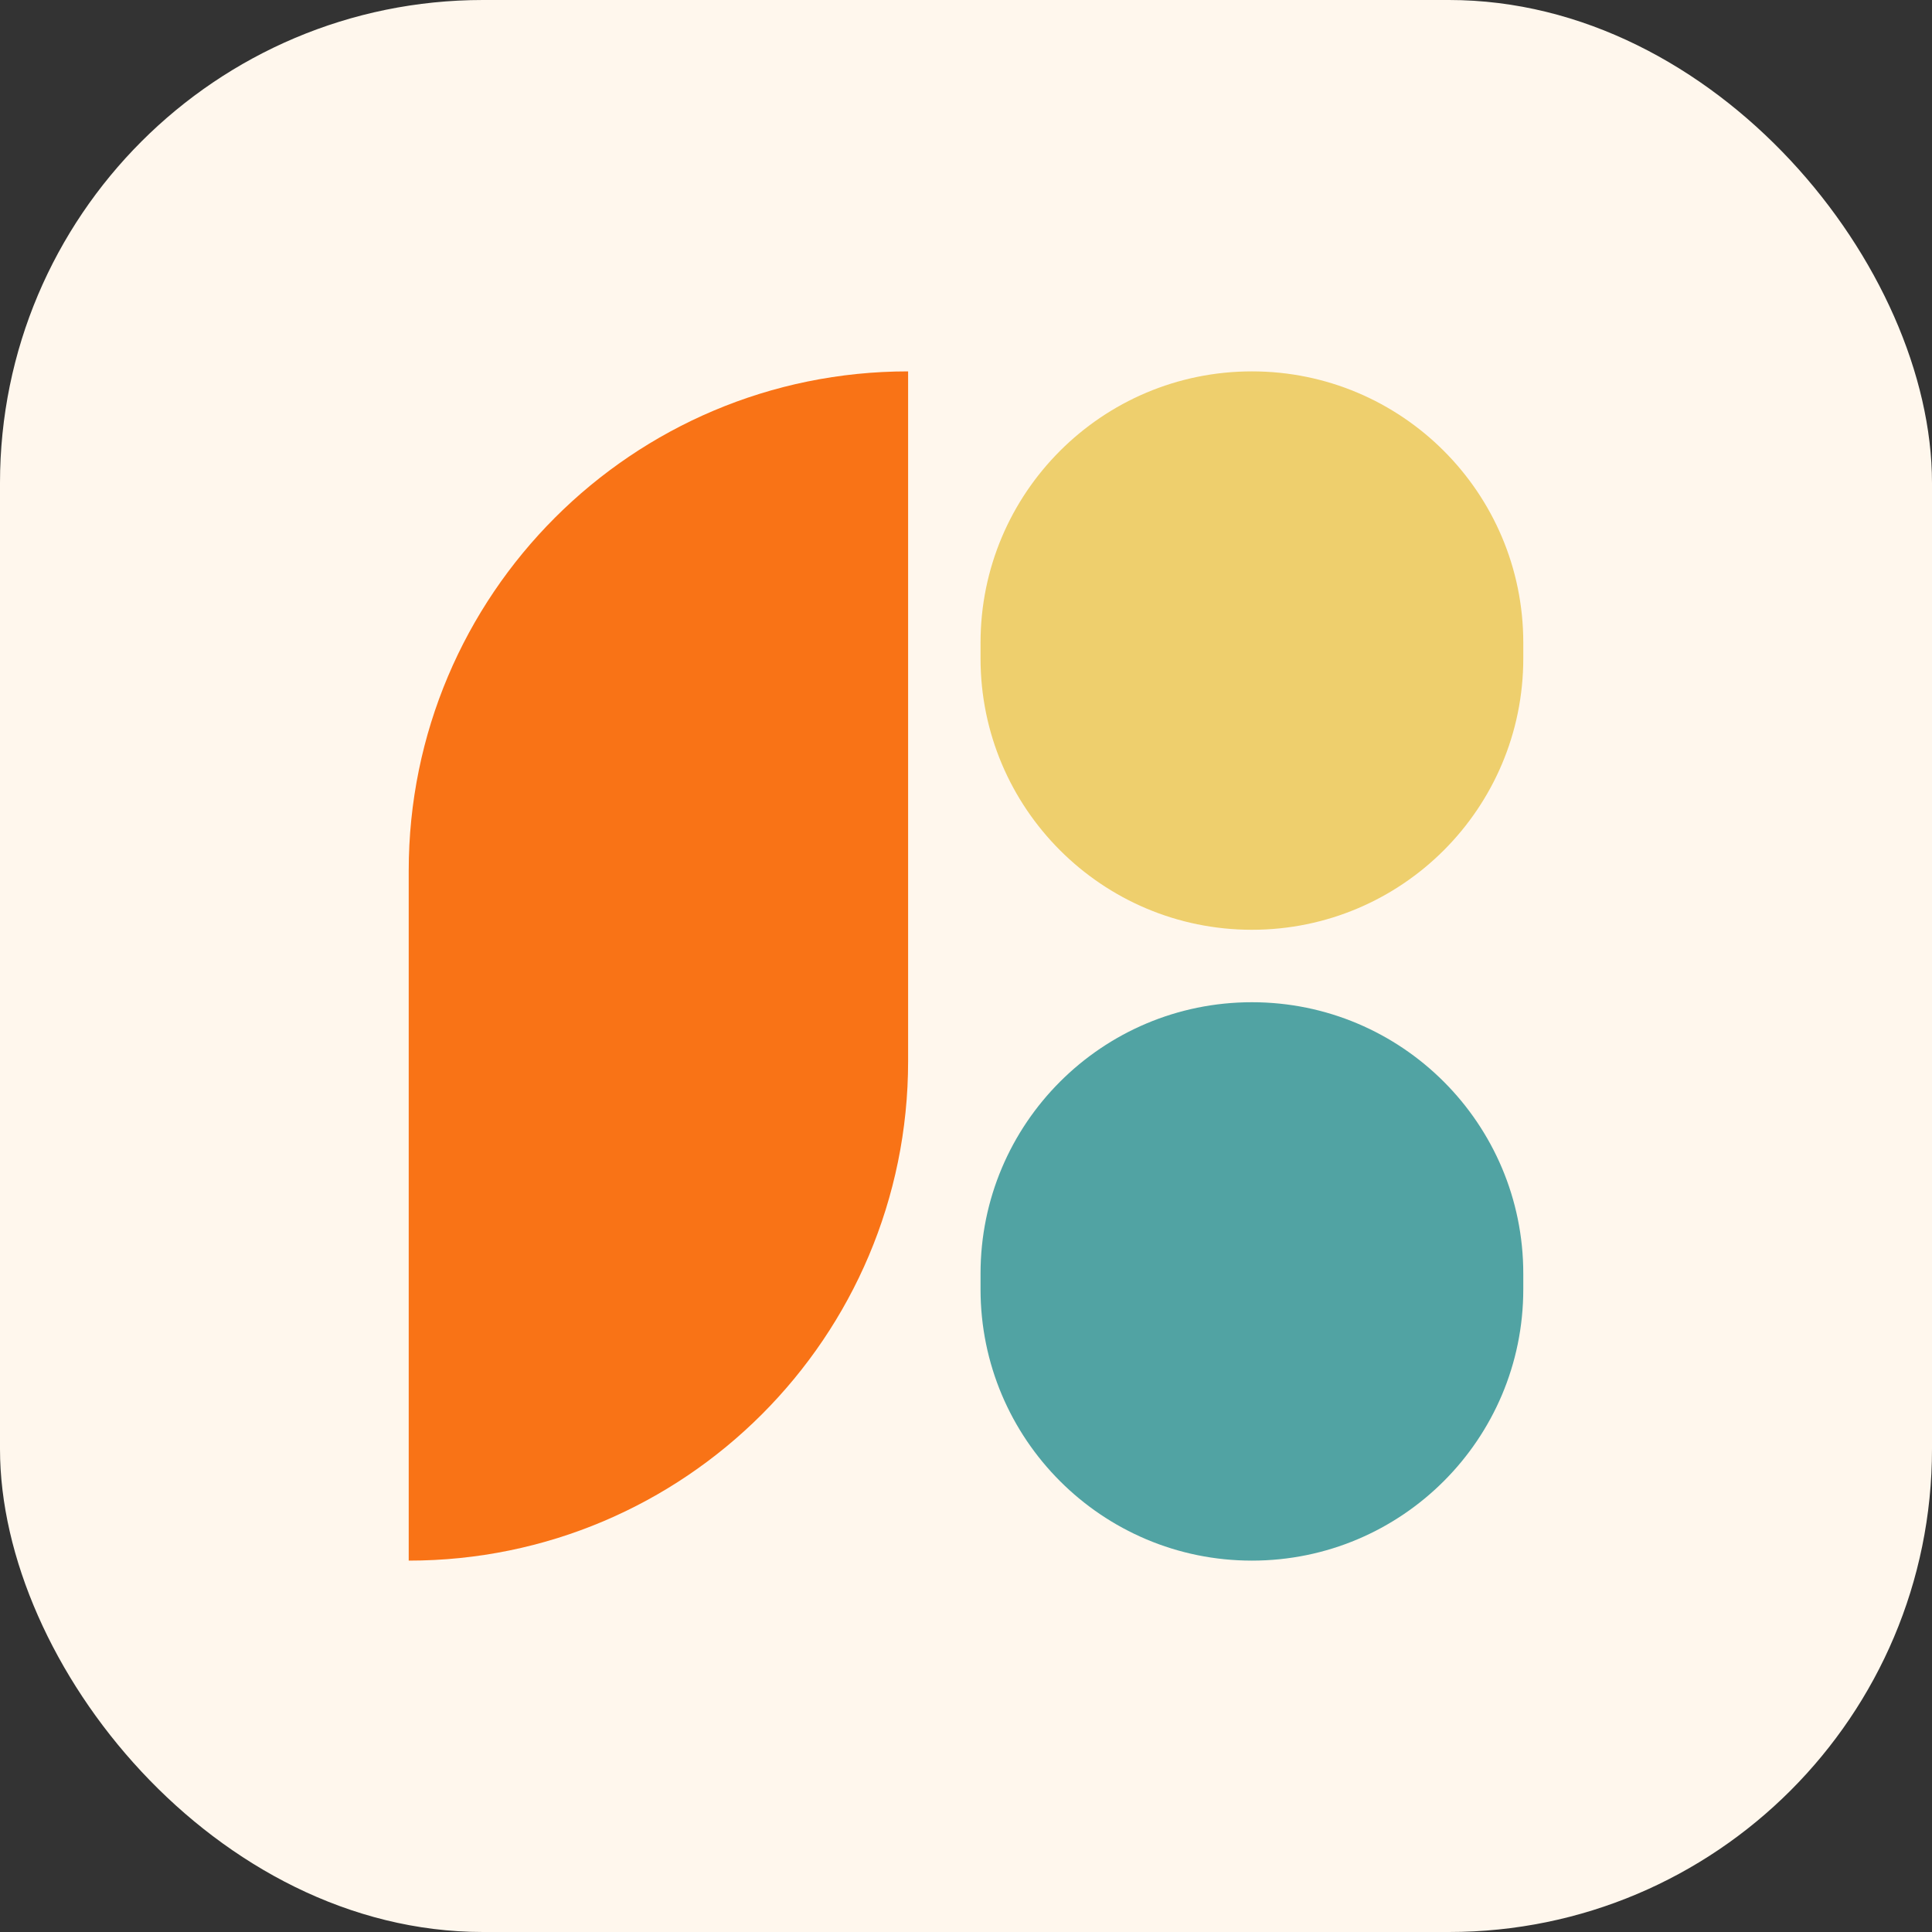
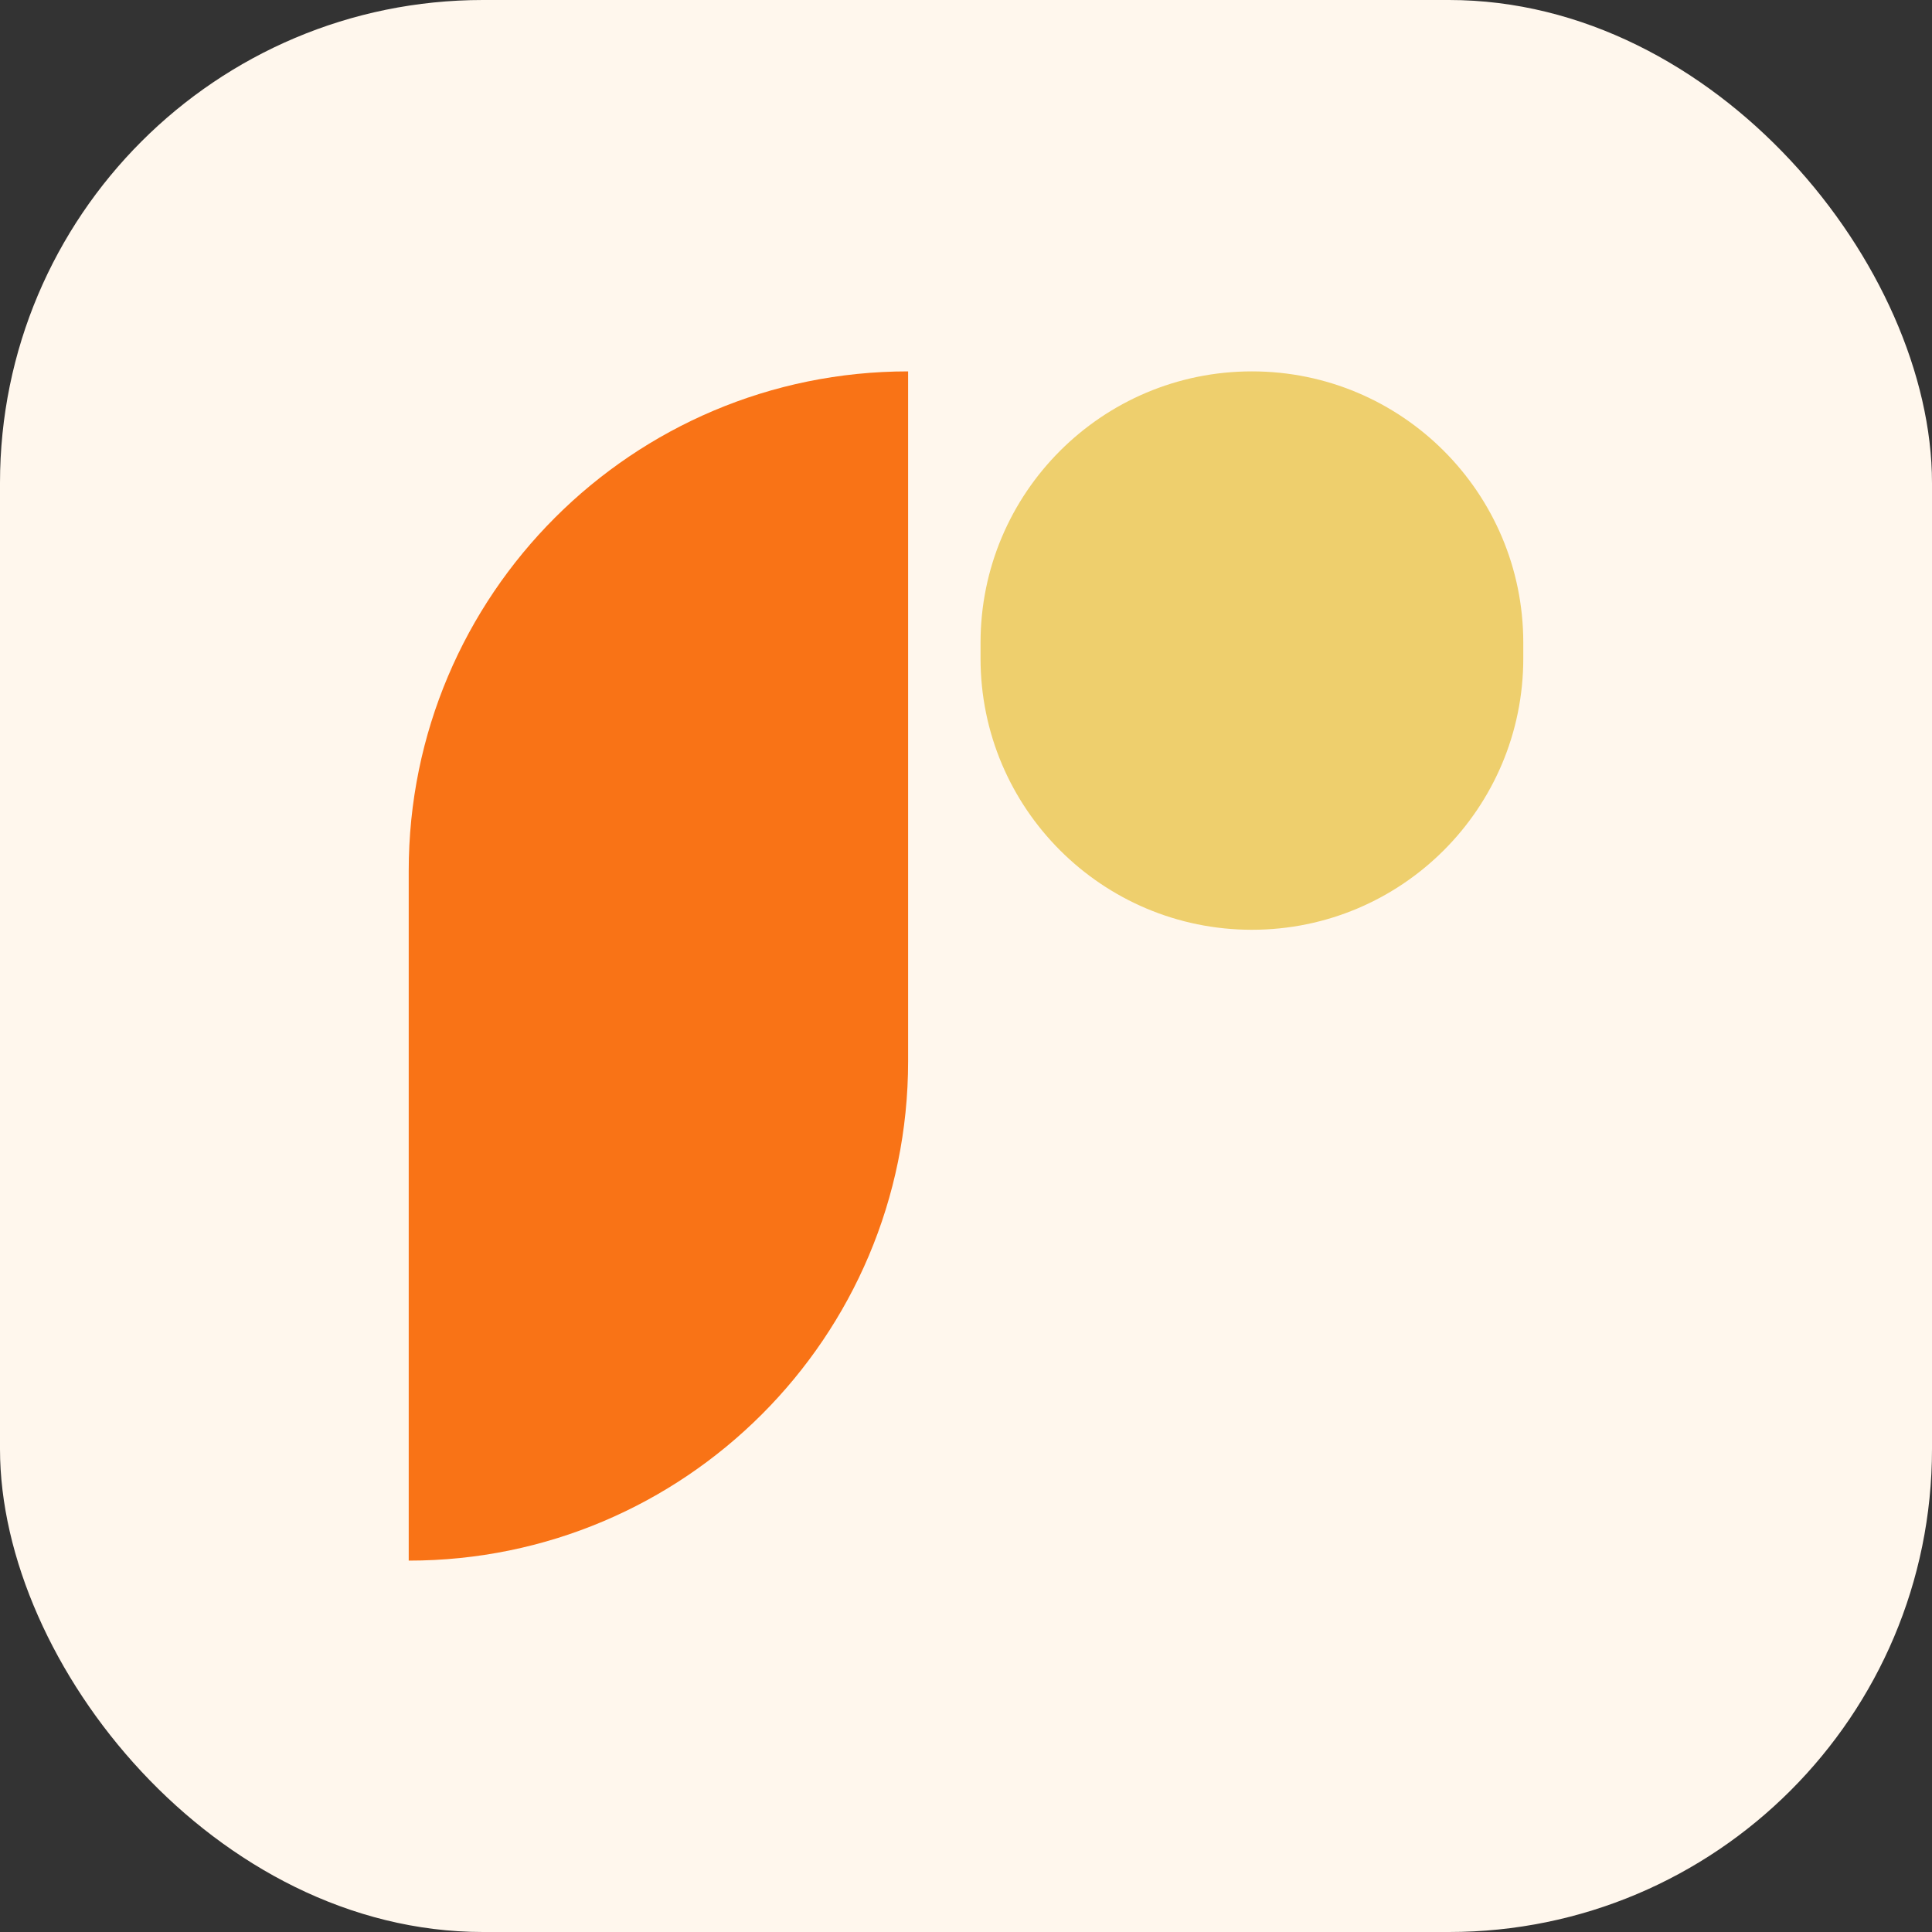
<svg xmlns="http://www.w3.org/2000/svg" width="80" height="80" viewBox="0 0 80 80" fill="none">
  <rect x="0" y="0" width="80" height="80" fill="#333333" stroke="none" />
  <rect width="80" height="80" rx="20" fill="#FFF7ED" />
  <path d="M16.924 36.057C16.924 24.636 26.182 15.378 37.603 15.378V43.943C37.603 55.364 28.345 64.622 16.924 64.622V36.057Z" fill="#F97316" />
  <path d="M40.602 26.615C40.602 20.409 45.633 15.378 51.839 15.378C58.045 15.378 63.076 20.409 63.076 26.615V27.263C63.076 33.469 58.045 38.5 51.839 38.5C45.633 38.5 40.602 33.469 40.602 27.263V26.615Z" fill="#EECF6D" />
-   <path d="M40.602 52.737C40.602 46.531 45.633 41.5 51.839 41.5C58.045 41.5 63.076 46.531 63.076 52.737V53.385C63.076 59.591 58.045 64.622 51.839 64.622C45.633 64.622 40.602 59.591 40.602 53.385V52.737Z" fill="#51A3A3" />
</svg>